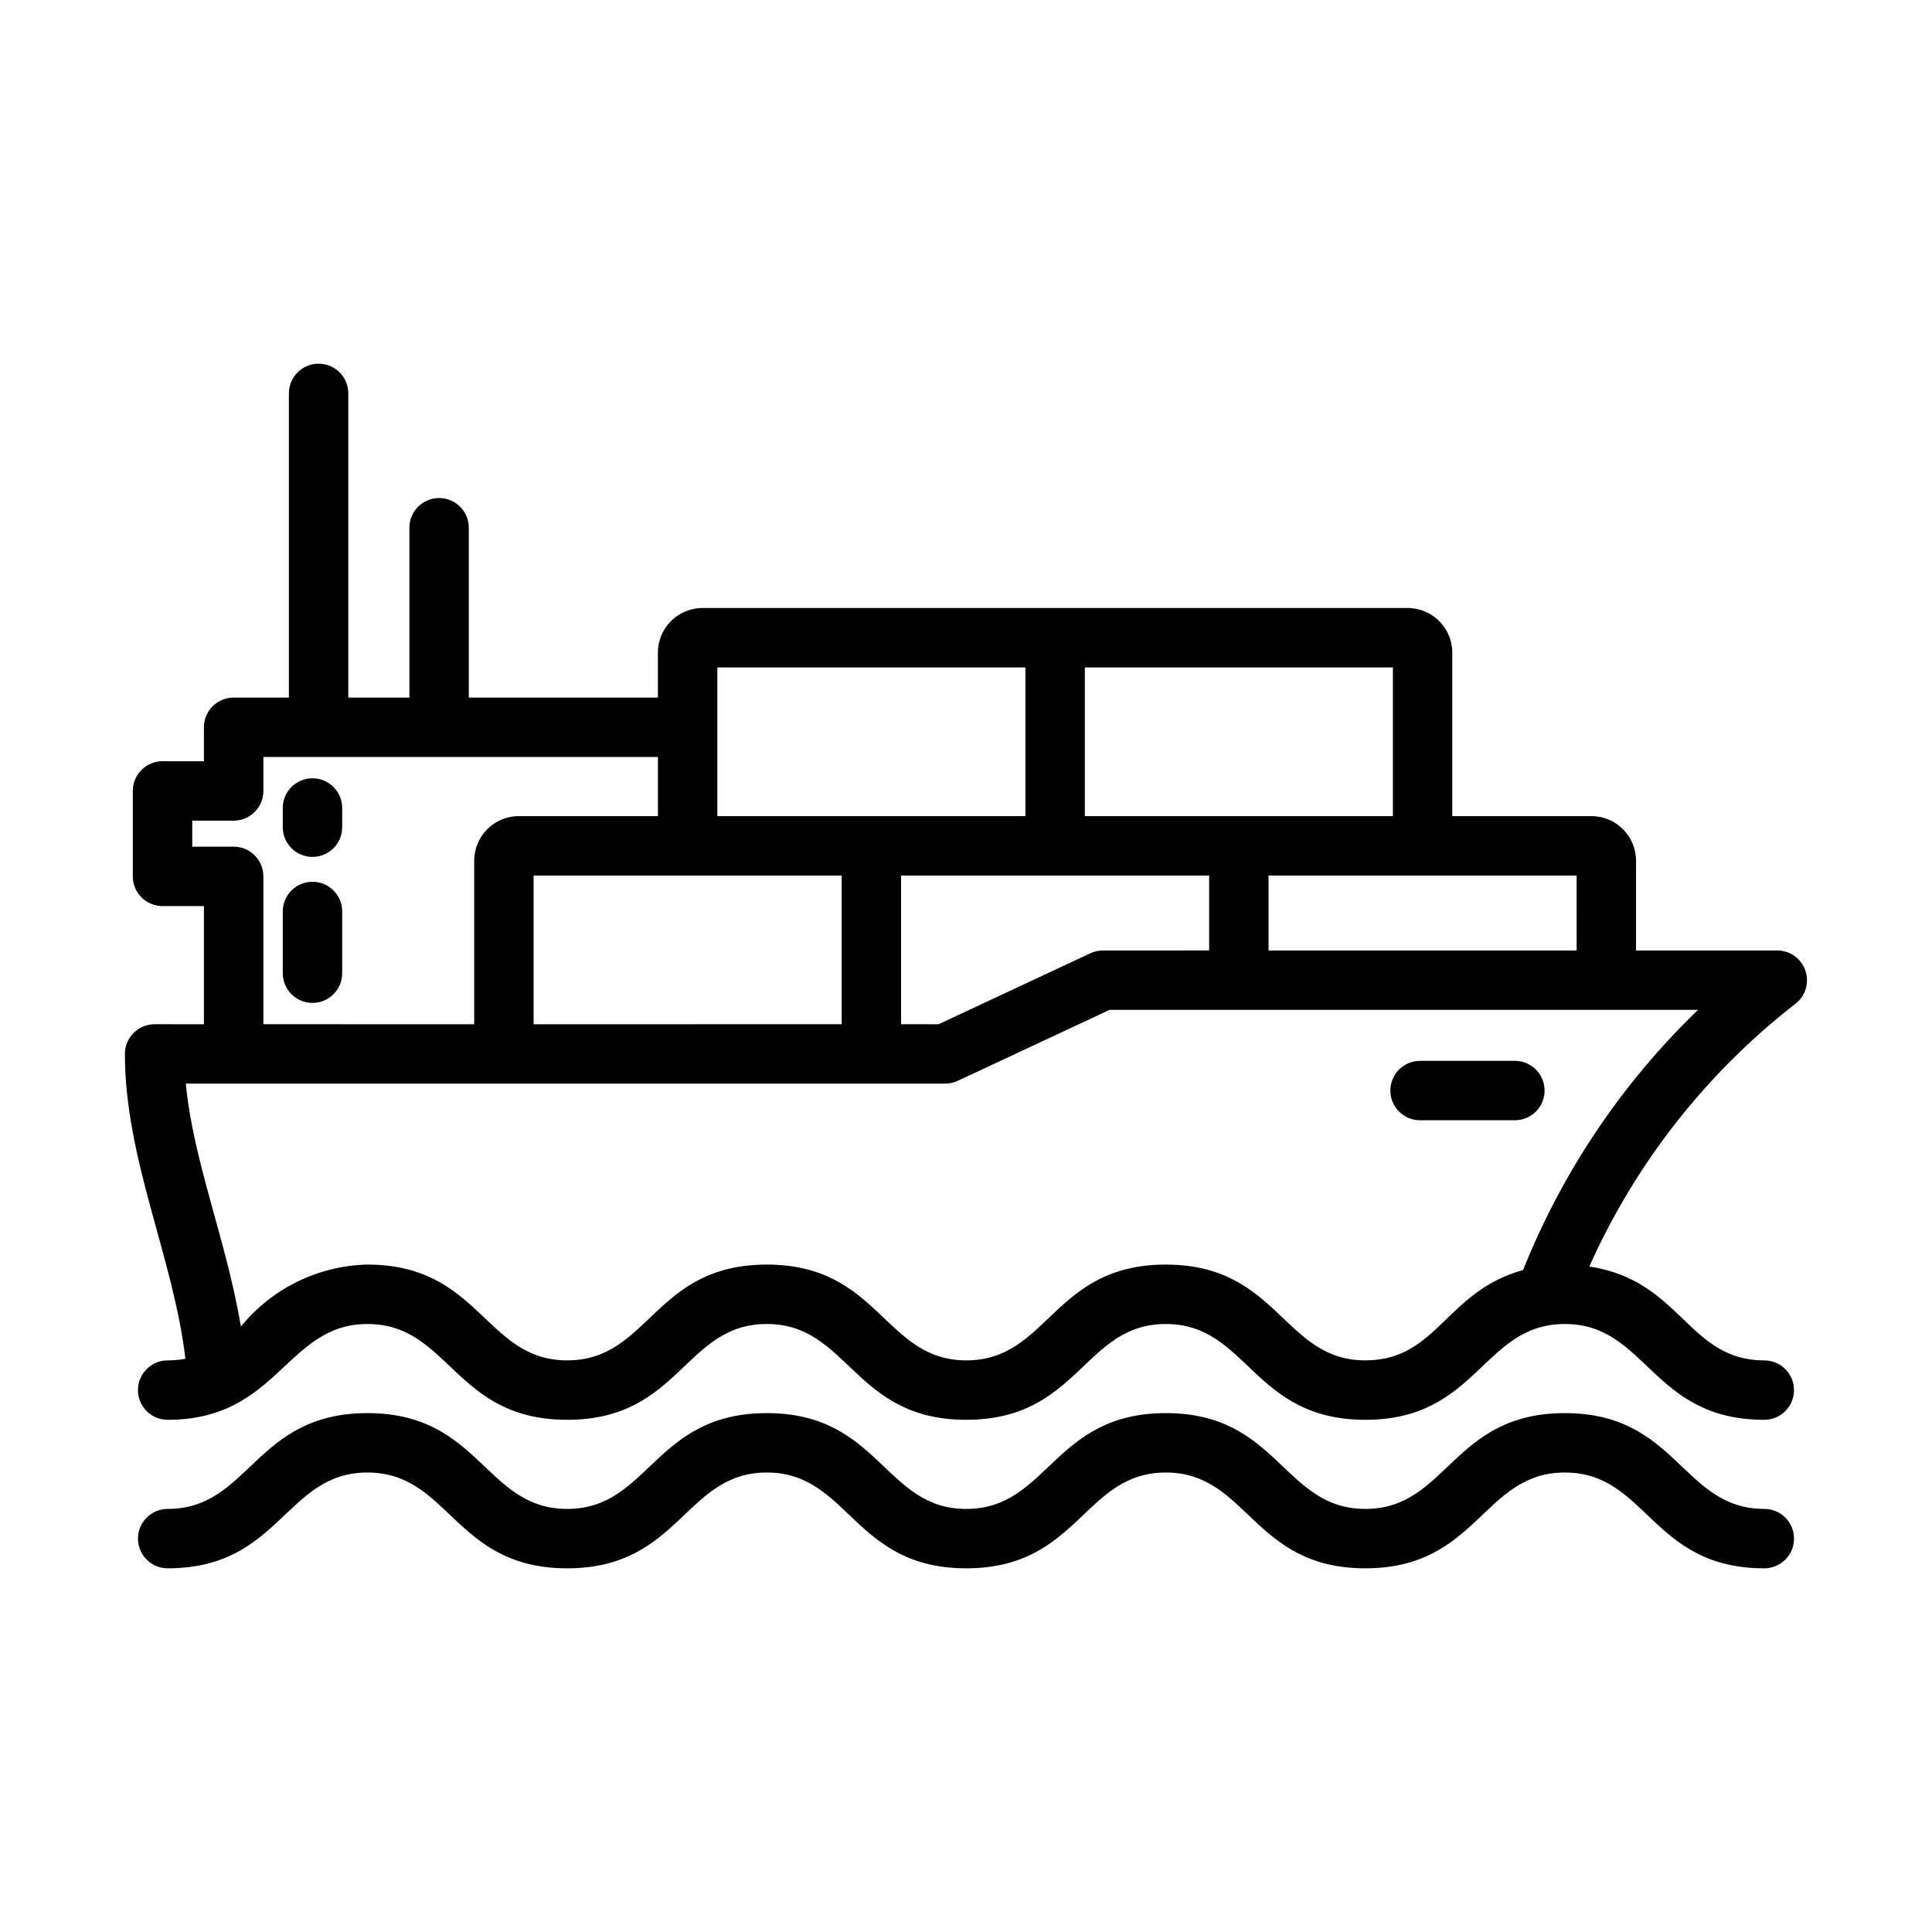
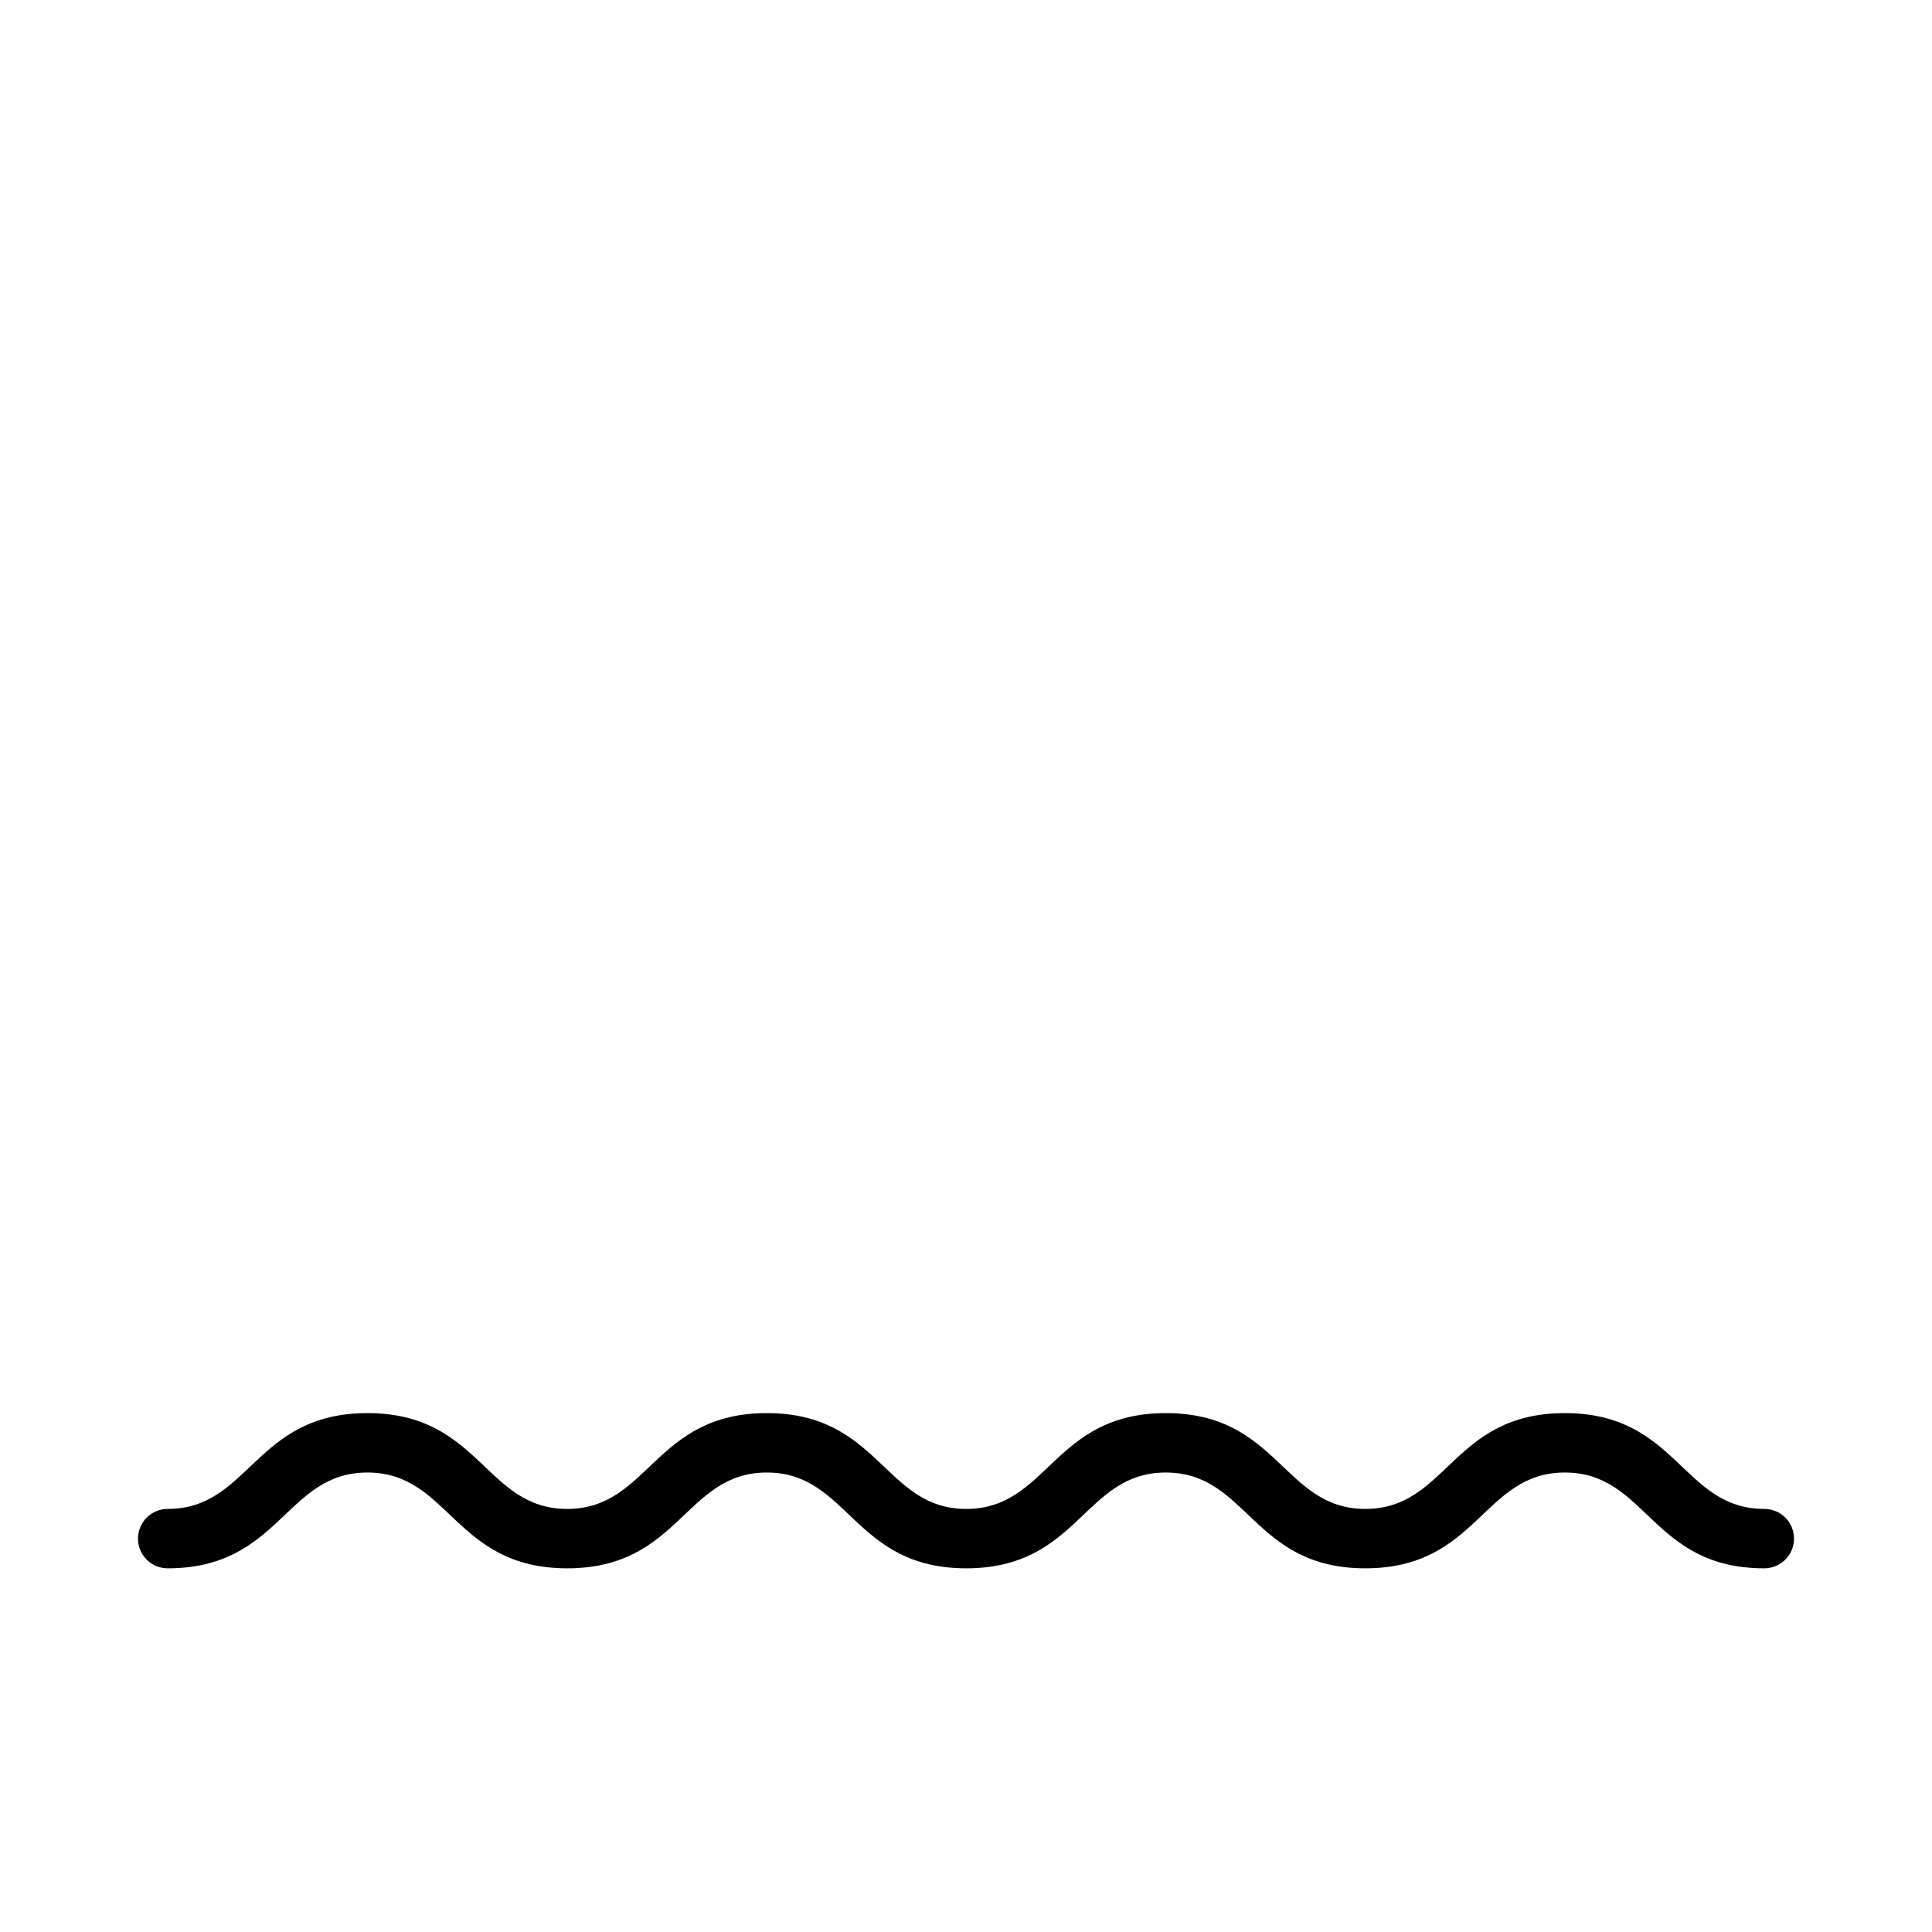
<svg xmlns="http://www.w3.org/2000/svg" fill="#000000" width="800px" height="800px" version="1.1" viewBox="144 144 512 512">
  <g>
-     <path d="m545.46 440.88h-25.129c-4.348 0-7.871-3.523-7.871-7.871 0-4.348 3.523-7.871 7.871-7.871h25.129c4.348 0 7.871 3.523 7.871 7.871 0 4.348-3.523 7.871-7.871 7.871z" />
-     <path d="m619.87 409.96c2.633-2.074 3.664-5.59 2.57-8.762-1.09-3.168-4.07-5.301-7.422-5.312h-37.453v-23.797c-0.008-6.519-5.293-11.801-11.809-11.809h-36.887v-43.344c-0.008-6.516-5.289-11.801-11.809-11.809h-186.9c-6.516 0.008-11.801 5.293-11.809 11.809v11.926l-50.113 0.004v-45.012c0-4.348-3.523-7.871-7.871-7.871s-7.875 3.523-7.875 7.871v45.012h-16.188v-80.613c0-4.348-3.523-7.871-7.871-7.871s-7.875 3.523-7.875 7.871v80.613h-14.645c-2.086 0-4.09 0.828-5.566 2.305-1.477 1.477-2.305 3.477-2.305 5.566v9l-10.977-0.004c-2.09 0-4.09 0.832-5.566 2.309-1.477 1.477-2.309 3.477-2.305 5.566v22.641c-0.004 2.086 0.828 4.09 2.305 5.566 1.477 1.477 3.477 2.305 5.566 2.305h10.977v31.316l-13.07-0.004c-2.086 0-4.09 0.832-5.566 2.305-1.477 1.477-2.305 3.481-2.305 5.57 0 27.941 12.941 54.16 16.031 80.789h0.004c-1.555 0.277-3.125 0.418-4.703 0.422-4.348 0-7.871 3.523-7.871 7.871 0 4.348 3.523 7.871 7.871 7.871 29.391 0 31.398-25.387 52.938-25.387 21.805 0 23.012 25.387 52.938 25.387 29.988 0 31.055-25.387 52.906-25.387 21.777 0 22.941 25.387 52.852 25.387 29.926 0 31.086-25.387 52.883-25.387 21.785 0 22.953 25.387 52.875 25.387 29.906 0 31.074-25.387 52.867-25.387 21.789 0 22.945 25.387 52.867 25.387h-0.004c4.348 0 7.871-3.523 7.871-7.871 0-4.348-3.523-7.871-7.871-7.871-20.285 0-21.957-21.207-46.367-24.879 12.227-27.363 31.008-51.297 54.68-69.68zm-58.047-14.074h-81.645v-19.863h81.641zm-276.41 19.551v-39.414h81.641v39.41zm97.383-39.414h81.641v19.859l-28.133 0.004c-1.152 0-2.289 0.25-3.332 0.738l-40.258 18.812-9.918-0.004zm130.34-15.742h-81.641v-39.406h81.641zm-179.03-39.406h81.641v39.406h-81.641zm-128.18 47.5h-10.977v-6.894h10.977c2.09 0 4.094-0.828 5.566-2.305 1.477-1.477 2.309-3.481 2.309-5.566v-9h104.56v15.672h-36.883c-6.519 0.008-11.801 5.289-11.809 11.809v43.348l-55.871-0.004v-39.188 0.004c0-2.09-0.832-4.094-2.309-5.57-1.473-1.477-3.477-2.305-5.566-2.305zm299.91 136.14c-21.785 0-22.953-25.387-52.875-25.387-29.973 0-31.043 25.387-52.883 25.387-21.766 0-22.957-25.387-52.852-25.387-29.988 0-31.055 25.387-52.906 25.387-21.805 0-23.012-25.387-52.938-25.387l0.004-0.004c-13.047 0.297-25.305 6.301-33.535 16.426-3.945-23.184-12.648-43.77-14.605-64.375h201.22c1.152 0 2.289-0.254 3.336-0.742l40.25-18.809h155.95c-20.168 19.434-35.969 42.934-46.363 68.941-20.586 5.703-22.723 23.949-41.805 23.949z" />
    <path d="m611.56 559.62c-29.984 0-31.035-25.387-52.867-25.387-21.766 0-22.973 25.387-52.867 25.387-29.918 0-31.082-25.387-52.875-25.387-21.785 0-22.961 25.387-52.883 25.387-29.91 0-31.074-25.387-52.852-25.387-21.781 0-22.984 25.387-52.906 25.387-29.934 0-31.117-25.387-52.938-25.387-21.805 0-23.012 25.387-52.938 25.387h0.004c-4.348 0-7.871-3.523-7.871-7.871s3.523-7.871 7.871-7.871c21.805 0 23.012-25.387 52.938-25.387 29.934 0 31.117 25.387 52.938 25.387 21.781 0 22.984-25.387 52.906-25.387 29.91 0 31.062 25.387 52.852 25.387 21.773 0 22.977-25.387 52.883-25.387 29.918 0 31.082 25.387 52.875 25.387s22.945-25.387 52.867-25.387c29.906 0 31.074 25.387 52.867 25.387h-0.004c4.348 0 7.871 3.523 7.871 7.871s-3.523 7.871-7.871 7.871z" />
-     <path d="m218.94 401.91v-16.359c0-4.348 3.523-7.875 7.871-7.875s7.875 3.527 7.875 7.875v16.359c0 4.348-3.527 7.871-7.875 7.871s-7.871-3.523-7.871-7.871z" />
-     <path d="m226.81 371.09c-2.086 0-4.09-0.828-5.566-2.305-1.477-1.477-2.305-3.481-2.305-5.566v-5.094c0-4.348 3.523-7.871 7.871-7.871s7.875 3.523 7.875 7.871v5.094c0 2.086-0.832 4.09-2.305 5.566-1.477 1.477-3.481 2.305-5.57 2.305z" />
  </g>
</svg>